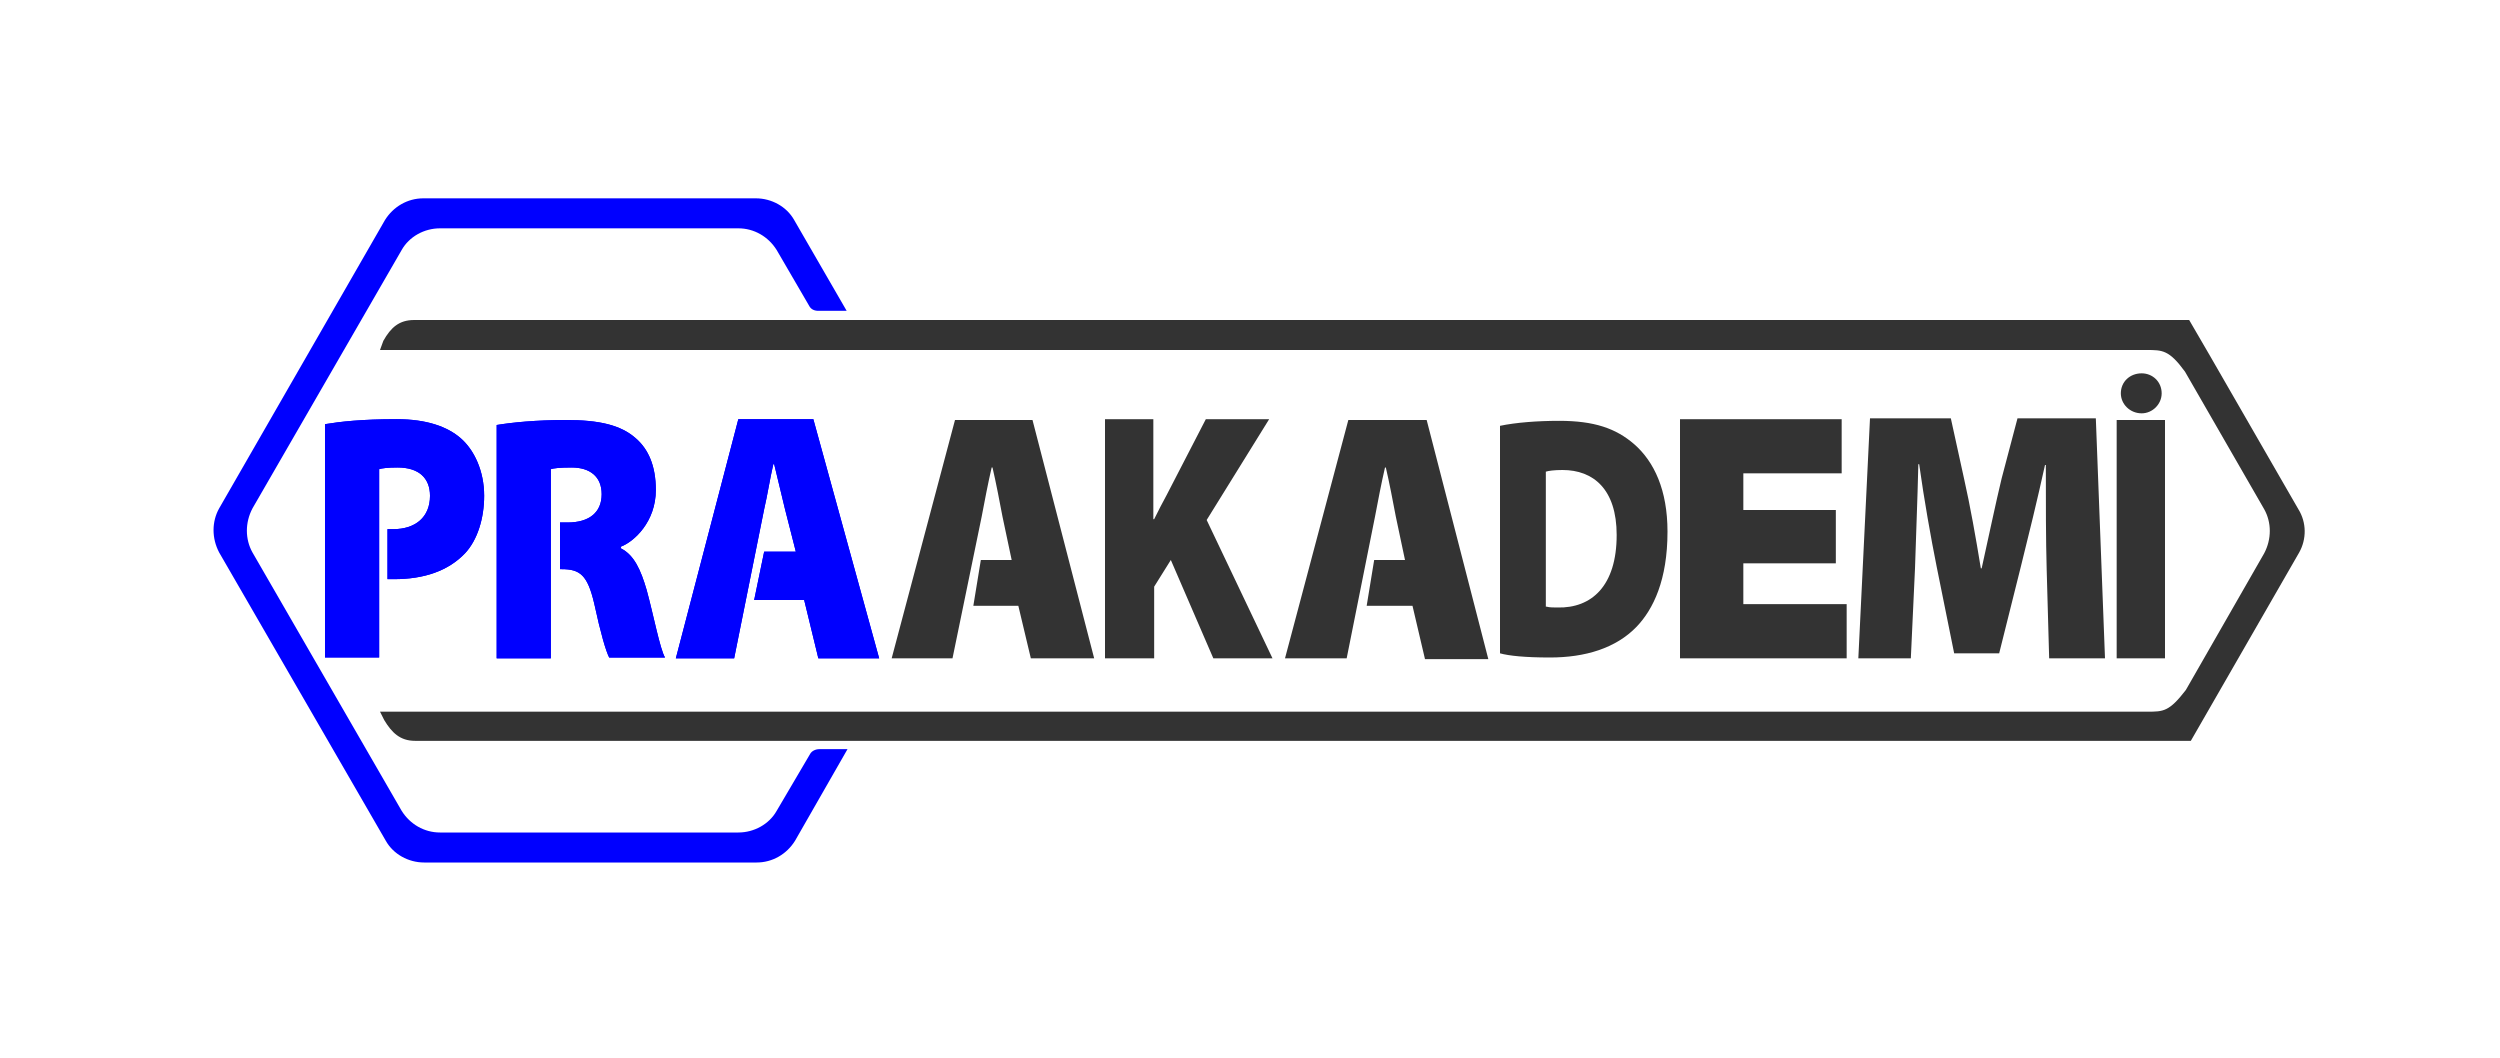
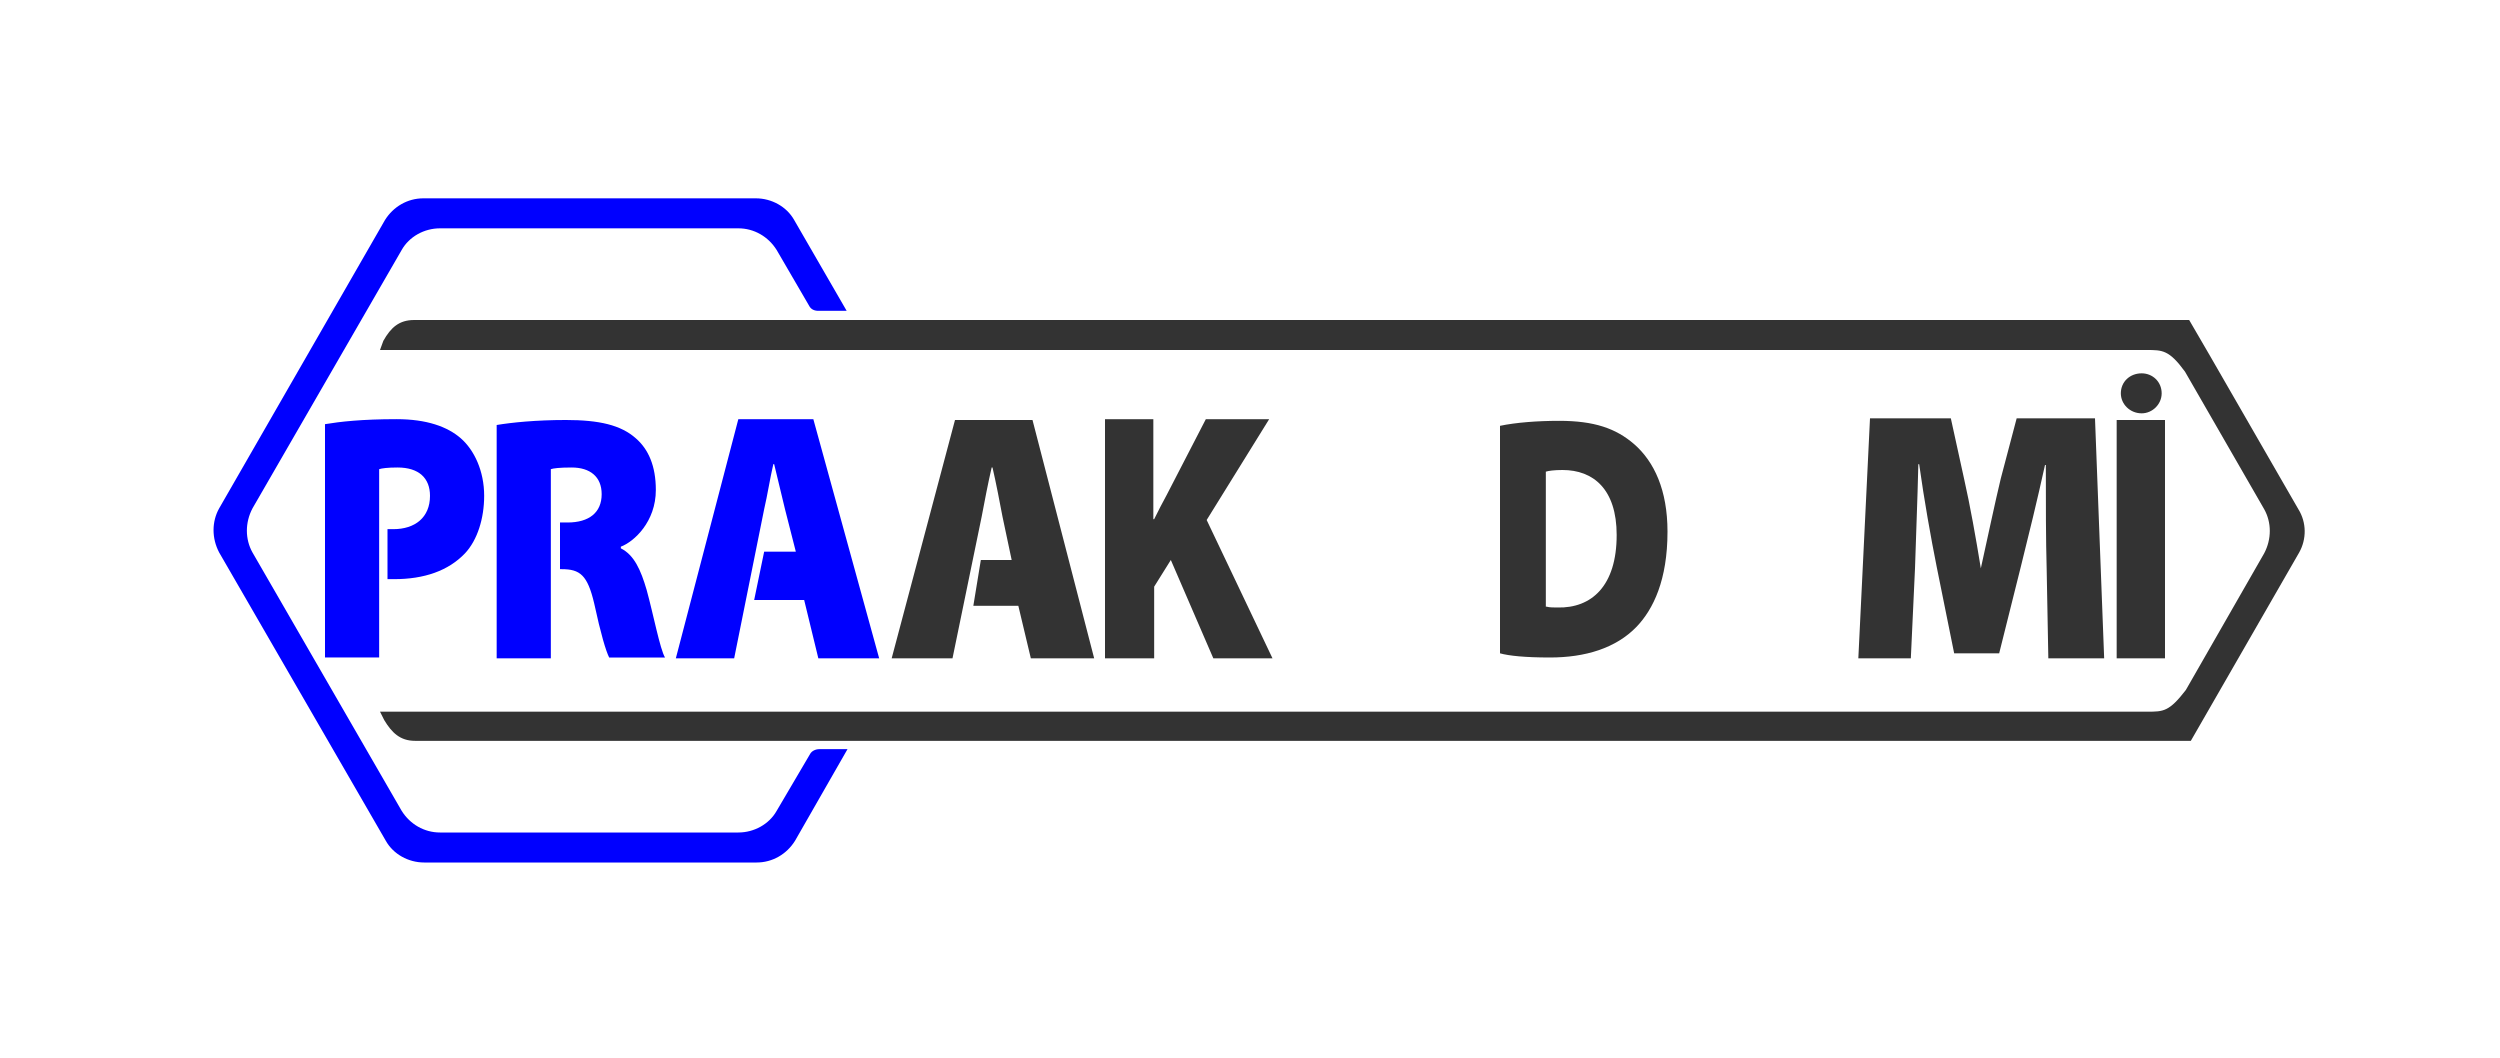
<svg xmlns="http://www.w3.org/2000/svg" version="1.1" id="Layer_1" x="0px" y="0px" viewBox="0 0 300 127" style="enable-background:new 0 0 300 127;" xml:space="preserve">
  <style type="text/css">
	.st0{fill:#333333;}
	.st1{fill:#0000FF;}
</style>
  <g>
    <path class="st0" d="M275.8,61.1l-10.6-18.4l-2.5-4.3l-213,0c-1.8,0-2.8,0.9-3.7,2.5L45.6,42l212,0c1.9,0,2.7,0,4.6,2.6l9.5,16.5   c0.9,1.6,0.9,3.6,0,5.3l-9.4,16.4c-2,2.6-2.7,2.6-4.6,2.6l-212.1,0l0.5,1c0.9,1.5,1.9,2.5,3.7,2.5l213.1,0l13-22.6   C276.8,64.7,276.8,62.7,275.8,61.1z" />
    <path class="st1" d="M93.2,97.3c-0.9,1.6-2.7,2.6-4.6,2.6H52.8c-1.9,0-3.6-1-4.6-2.6l-17.9-31c-0.9-1.6-0.9-3.6,0-5.3l17.9-31   c0.9-1.6,2.7-2.6,4.6-2.6h35.8c1.9,0,3.6,1,4.6,2.6l3.9,6.7c0.2,0.4,0.6,0.6,1.1,0.6h3.4l-6.3-10.9c-0.9-1.6-2.7-2.6-4.6-2.6H50.8   c-1.9,0-3.6,1-4.6,2.6L26.3,61c-0.9,1.6-0.9,3.6,0,5.3l20,34.6c0.9,1.6,2.7,2.6,4.6,2.6h39.9c1.9,0,3.6-1,4.6-2.6l6.3-11h-3.4   c-0.4,0-0.9,0.2-1.1,0.6L93.2,97.3z" />
    <g id="PRA_1_">
      <g>
-         <path class="st1" d="M55.3,52.6c-1.6-1.4-4.1-2.3-7.7-2.3c-4.2,0-6.8,0.3-8.6,0.6v28h6.5v-9.5c0,0,0,0,0,0v-6c0,0,0,0,0,0v-7.1     c0.3-0.1,1-0.2,2.2-0.2c2.6,0,3.9,1.3,3.9,3.4c0,2.6-1.8,4-4.4,4c-0.3,0-0.5,0-0.7,0v6c0.2,0,0.5,0,0.8,0c3.6,0,6.5-1,8.5-3.1     c1.5-1.6,2.3-4.2,2.3-6.9C58.1,56.5,56.9,54,55.3,52.6z" />
        <path class="st1" d="M77.6,70.8c-0.7-2.4-1.5-4.2-3.1-5v-0.2c1.6-0.6,4.2-3,4.2-6.8c0-2.9-0.9-4.9-2.4-6.2     c-1.8-1.6-4.4-2.2-8.4-2.2c-3.6,0-6.5,0.3-8.3,0.6v28h6.5v-9.4h0v-7.5h0v-5.8c0.3-0.1,1-0.2,2.5-0.2c2.2,0,3.6,1.1,3.6,3.2     c0,2.2-1.5,3.4-4.1,3.4h-0.9v5.6h0.2c2.2,0,3.1,0.7,3.9,4.1c0.8,3.7,1.4,5.7,1.8,6.5h6.7C79.2,77.9,78.4,73.7,77.6,70.8z" />
-         <path class="st1" d="M97.6,50.3h-9L81.1,79h7l3.6-17.9c0.4-1.7,0.7-3.7,1.1-5.4h0.1c0.4,1.7,0.9,3.7,1.3,5.4l1.3,5.1h-3.8     L90.5,72h6l1.7,7h7.3L97.6,50.3z" />
      </g>
      <g>
        <path class="st1" d="M55.3,52.6c-1.6-1.4-4.1-2.3-7.7-2.3c-4.2,0-6.8,0.3-8.6,0.6v28h6.5v-9.5c0,0,0,0,0,0v-6c0,0,0,0,0,0v-7.1     c0.3-0.1,1-0.2,2.2-0.2c2.6,0,3.9,1.3,3.9,3.4c0,2.6-1.8,4-4.4,4c-0.3,0-0.5,0-0.7,0v6c0.2,0,0.5,0,0.8,0c3.6,0,6.5-1,8.5-3.1     c1.5-1.6,2.3-4.2,2.3-6.9C58.1,56.5,56.9,54,55.3,52.6z" />
-         <path class="st1" d="M77.6,70.8c-0.7-2.4-1.5-4.2-3.1-5v-0.2c1.6-0.6,4.2-3,4.2-6.8c0-2.9-0.9-4.9-2.4-6.2     c-1.8-1.6-4.4-2.2-8.4-2.2c-3.6,0-6.5,0.3-8.3,0.6v28h6.5v-9.4h0v-7.5h0v-5.8c0.3-0.1,1-0.2,2.5-0.2c2.2,0,3.6,1.1,3.6,3.2     c0,2.2-1.5,3.4-4.1,3.4h-0.9v5.6h0.2c2.2,0,3.1,0.7,3.9,4.1c0.8,3.7,1.4,5.7,1.8,6.5h6.7C79.2,77.9,78.4,73.7,77.6,70.8z" />
        <path class="st1" d="M97.6,50.3h-9L81.1,79h7l3.6-17.9c0.4-1.7,0.7-3.7,1.1-5.4h0.1c0.4,1.7,0.9,3.7,1.3,5.4l1.3,5.1h-3.8     L90.5,72h6l1.7,7h7.3L97.6,50.3z" />
      </g>
    </g>
    <g>
      <path class="st0" d="M123.9,50.4l-9.3,0l-7.6,28.6l7.3,0l3.5-17c0.3-1.6,0.8-4.2,1.2-5.9l0.1,0c0.4,1.7,0.9,4.3,1.2,5.9l1.1,5.2    l-3.7,0l-0.9,5.5l5.4,0l1.5,6.3l7.6,0L123.9,50.4z" />
      <path class="st0" d="M132.5,50.3h5.9v12h0.1c0.5-1,1-2,1.5-2.9l4.7-9.1h7.6l-7.5,12.1l7.9,16.6h-7.1l-5.1-11.8l-2,3.2V79h-5.9    V50.3z" />
-       <path class="st0" d="M171.2,50.4l-9.4,0L154.2,79l7.4,0L165,62c0.3-1.6,0.8-4.2,1.2-5.9l0.1,0c0.4,1.7,0.9,4.3,1.2,5.9l1.1,5.2    l-3.7,0l-0.9,5.5l5.5,0l1.5,6.4l7.6,0L171.2,50.4z" />
      <path class="st0" d="M180,51.1c1.9-0.4,4.5-0.6,7.1-0.6c4.2,0,6.8,0.9,9,2.8c2.4,2.1,4,5.5,4,10.5c0,5.8-1.7,9.3-3.7,11.4    c-2.5,2.6-6.2,3.7-10.4,3.7c-3,0-4.9-0.2-6-0.5V51.1z M185.6,72.8c0.3,0.1,0.9,0.1,1.3,0.1c4.1,0.1,7.1-2.6,7.1-8.7    c0-5.5-2.8-7.8-6.5-7.8c-1,0-1.7,0.1-2,0.2V72.8z" />
-       <path class="st0" d="M220.3,67.6h-11.1v4.9h12.4V79h-20V50.3h19.4v6.5h-11.8v4.4h11.1V67.6z" />
-       <path class="st0" d="M245.6,68.3c-0.1-3.6-0.1-7.6-0.1-12.5h-0.1c-0.9,4.1-2,8.6-2.9,12.2l-2.6,10.4h-5.4l-2.1-10.4    c-0.7-3.5-1.5-8-2.1-12.3h-0.1c-0.1,4.4-0.3,9-0.4,12.5L229.3,79H223l1.4-28.8h9.7l1.6,7.3c0.7,3.1,1.4,7,2,10.7h0.1    c0.8-3.6,1.7-7.9,2.4-10.8l1.9-7.2h9.4l1.1,28.8h-6.7L245.6,68.3z" />
+       <path class="st0" d="M245.6,68.3c-0.1-3.6-0.1-7.6-0.1-12.5h-0.1c-0.9,4.1-2,8.6-2.9,12.2l-2.6,10.4h-5.4l-2.1-10.4    c-0.7-3.5-1.5-8-2.1-12.3h-0.1c-0.1,4.4-0.3,9-0.4,12.5L229.3,79H223l1.4-28.8h9.7l1.6,7.3c0.7,3.1,1.4,7,2,10.7c0.8-3.6,1.7-7.9,2.4-10.8l1.9-7.2h9.4l1.1,28.8h-6.7L245.6,68.3z" />
      <path class="st0" d="M259.8,50.4V79H254V50.4H259.8z M257,49.6c-1.4,0-2.5-1.1-2.5-2.4c0-1.4,1.1-2.4,2.5-2.4c1.3,0,2.4,1,2.4,2.4    C259.4,48.5,258.3,49.6,257,49.6L257,49.6z" />
    </g>
  </g>
</svg>